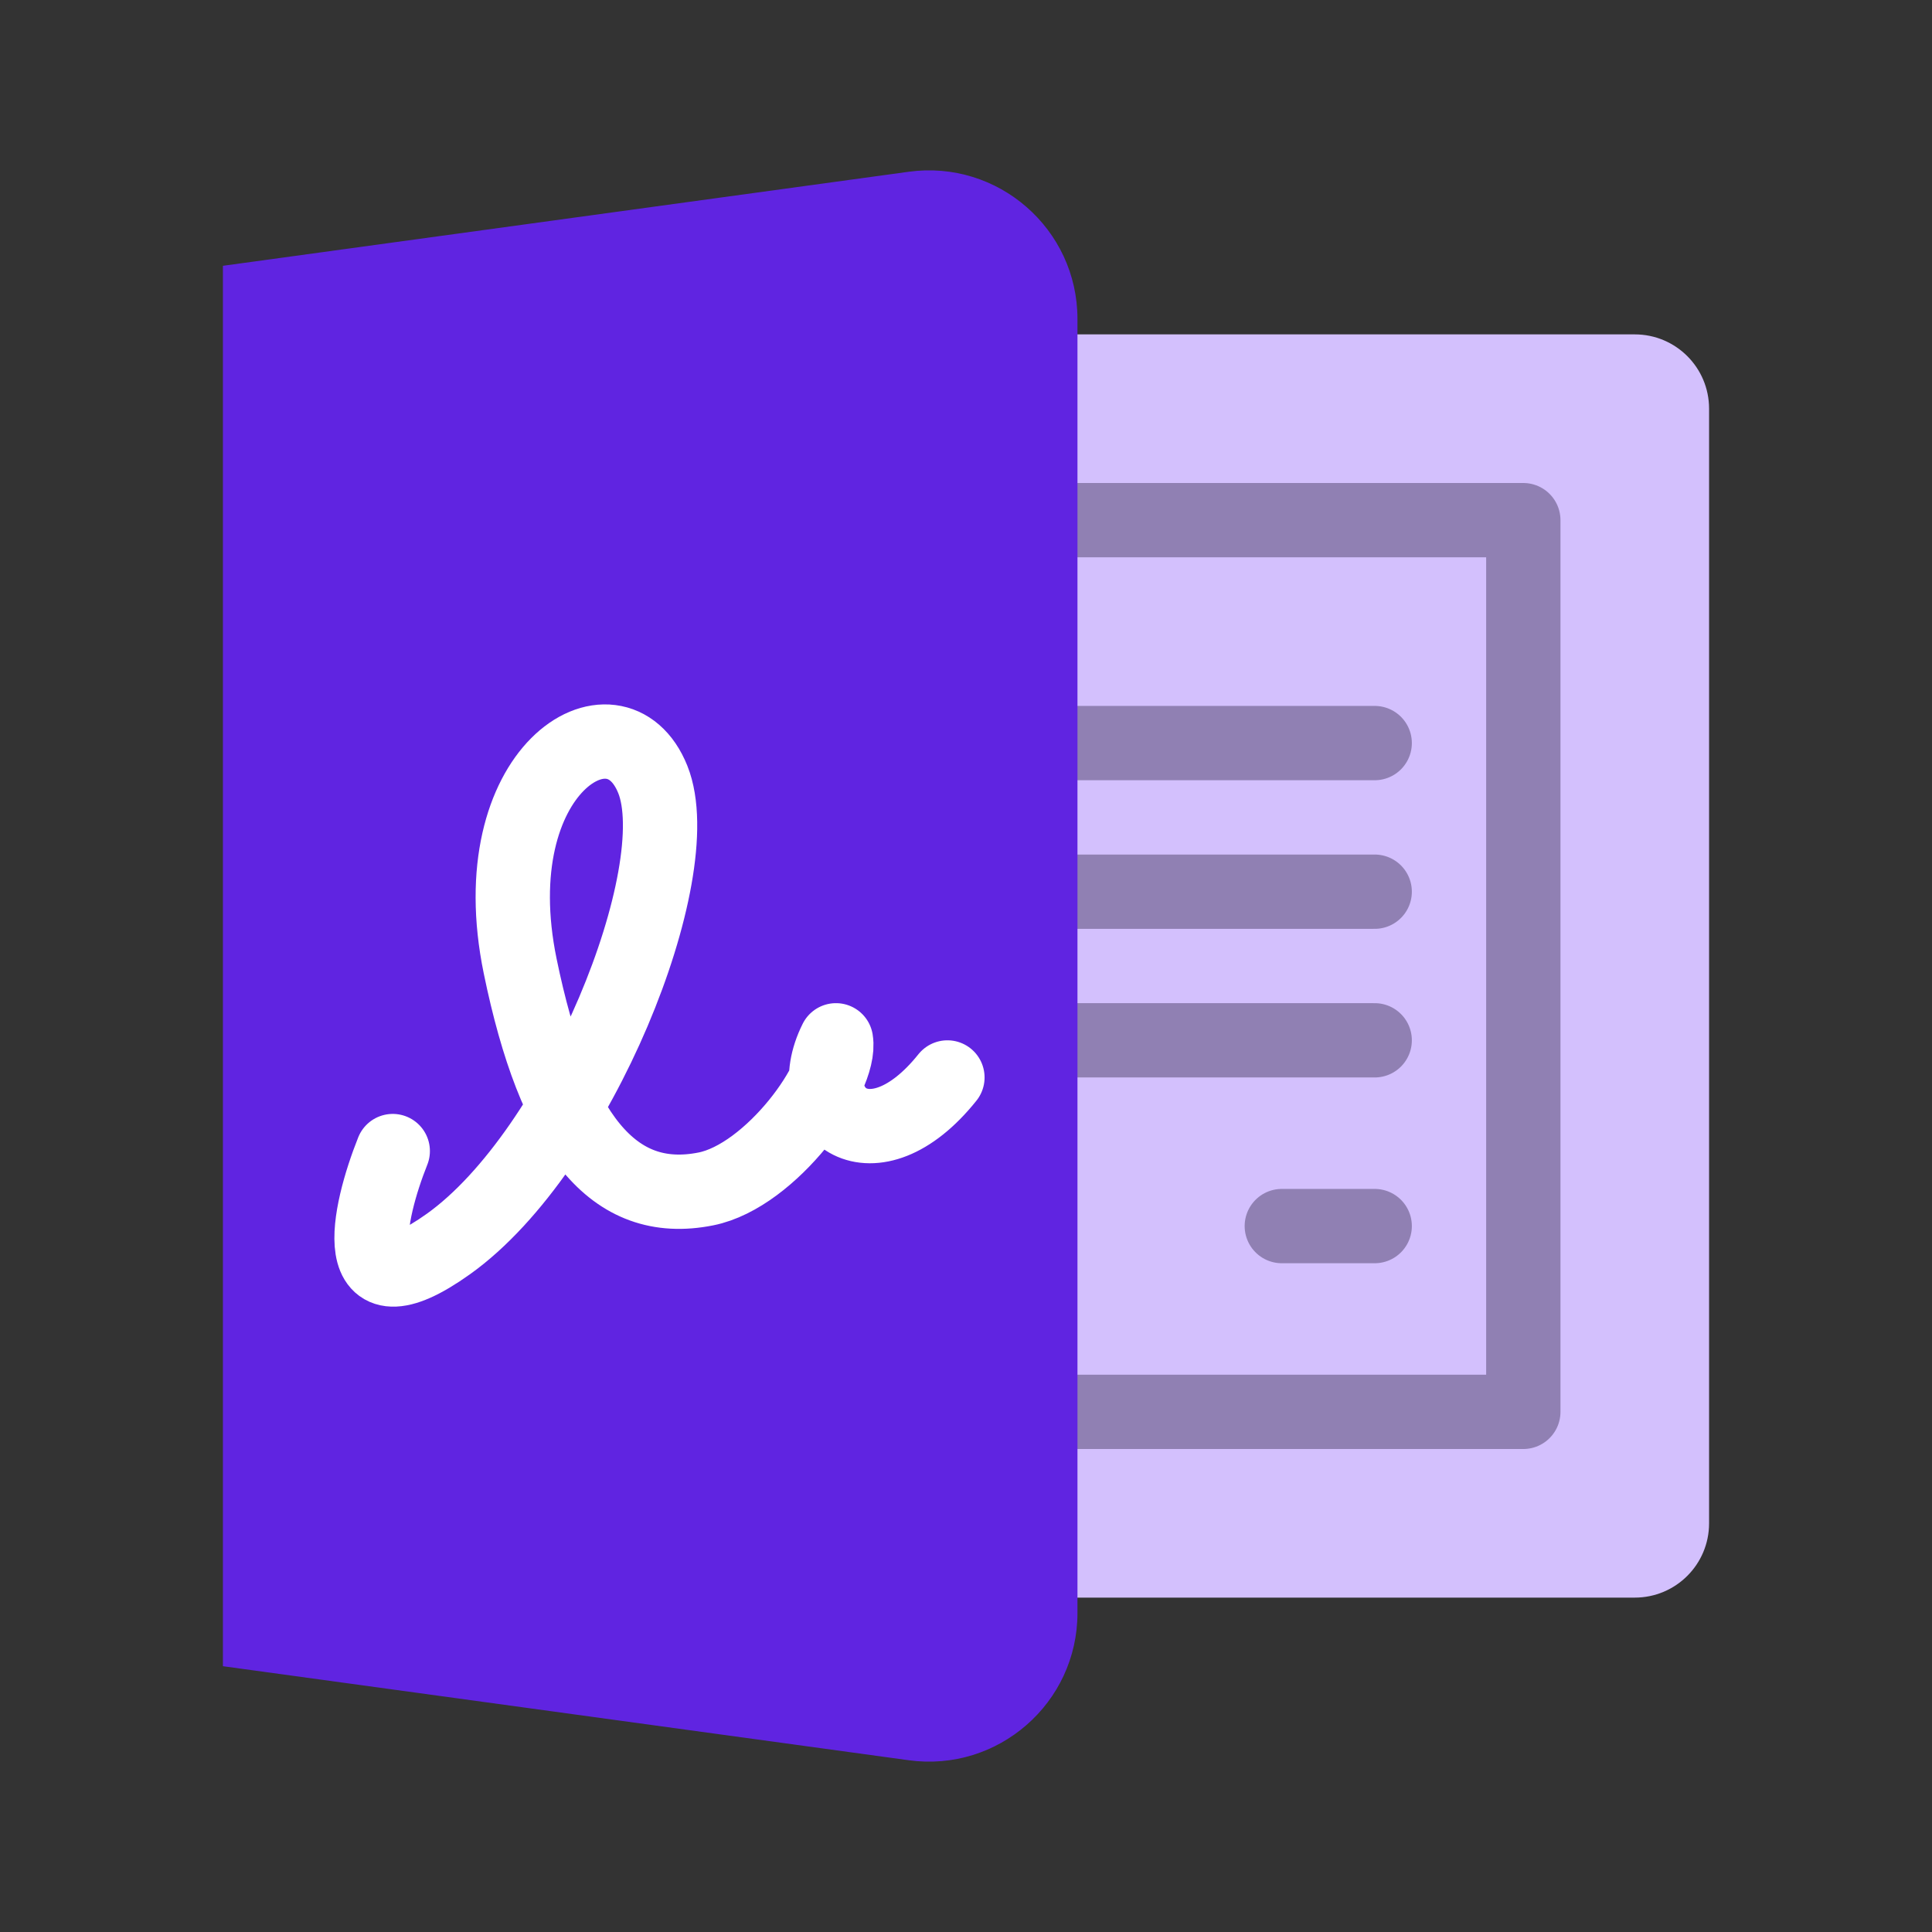
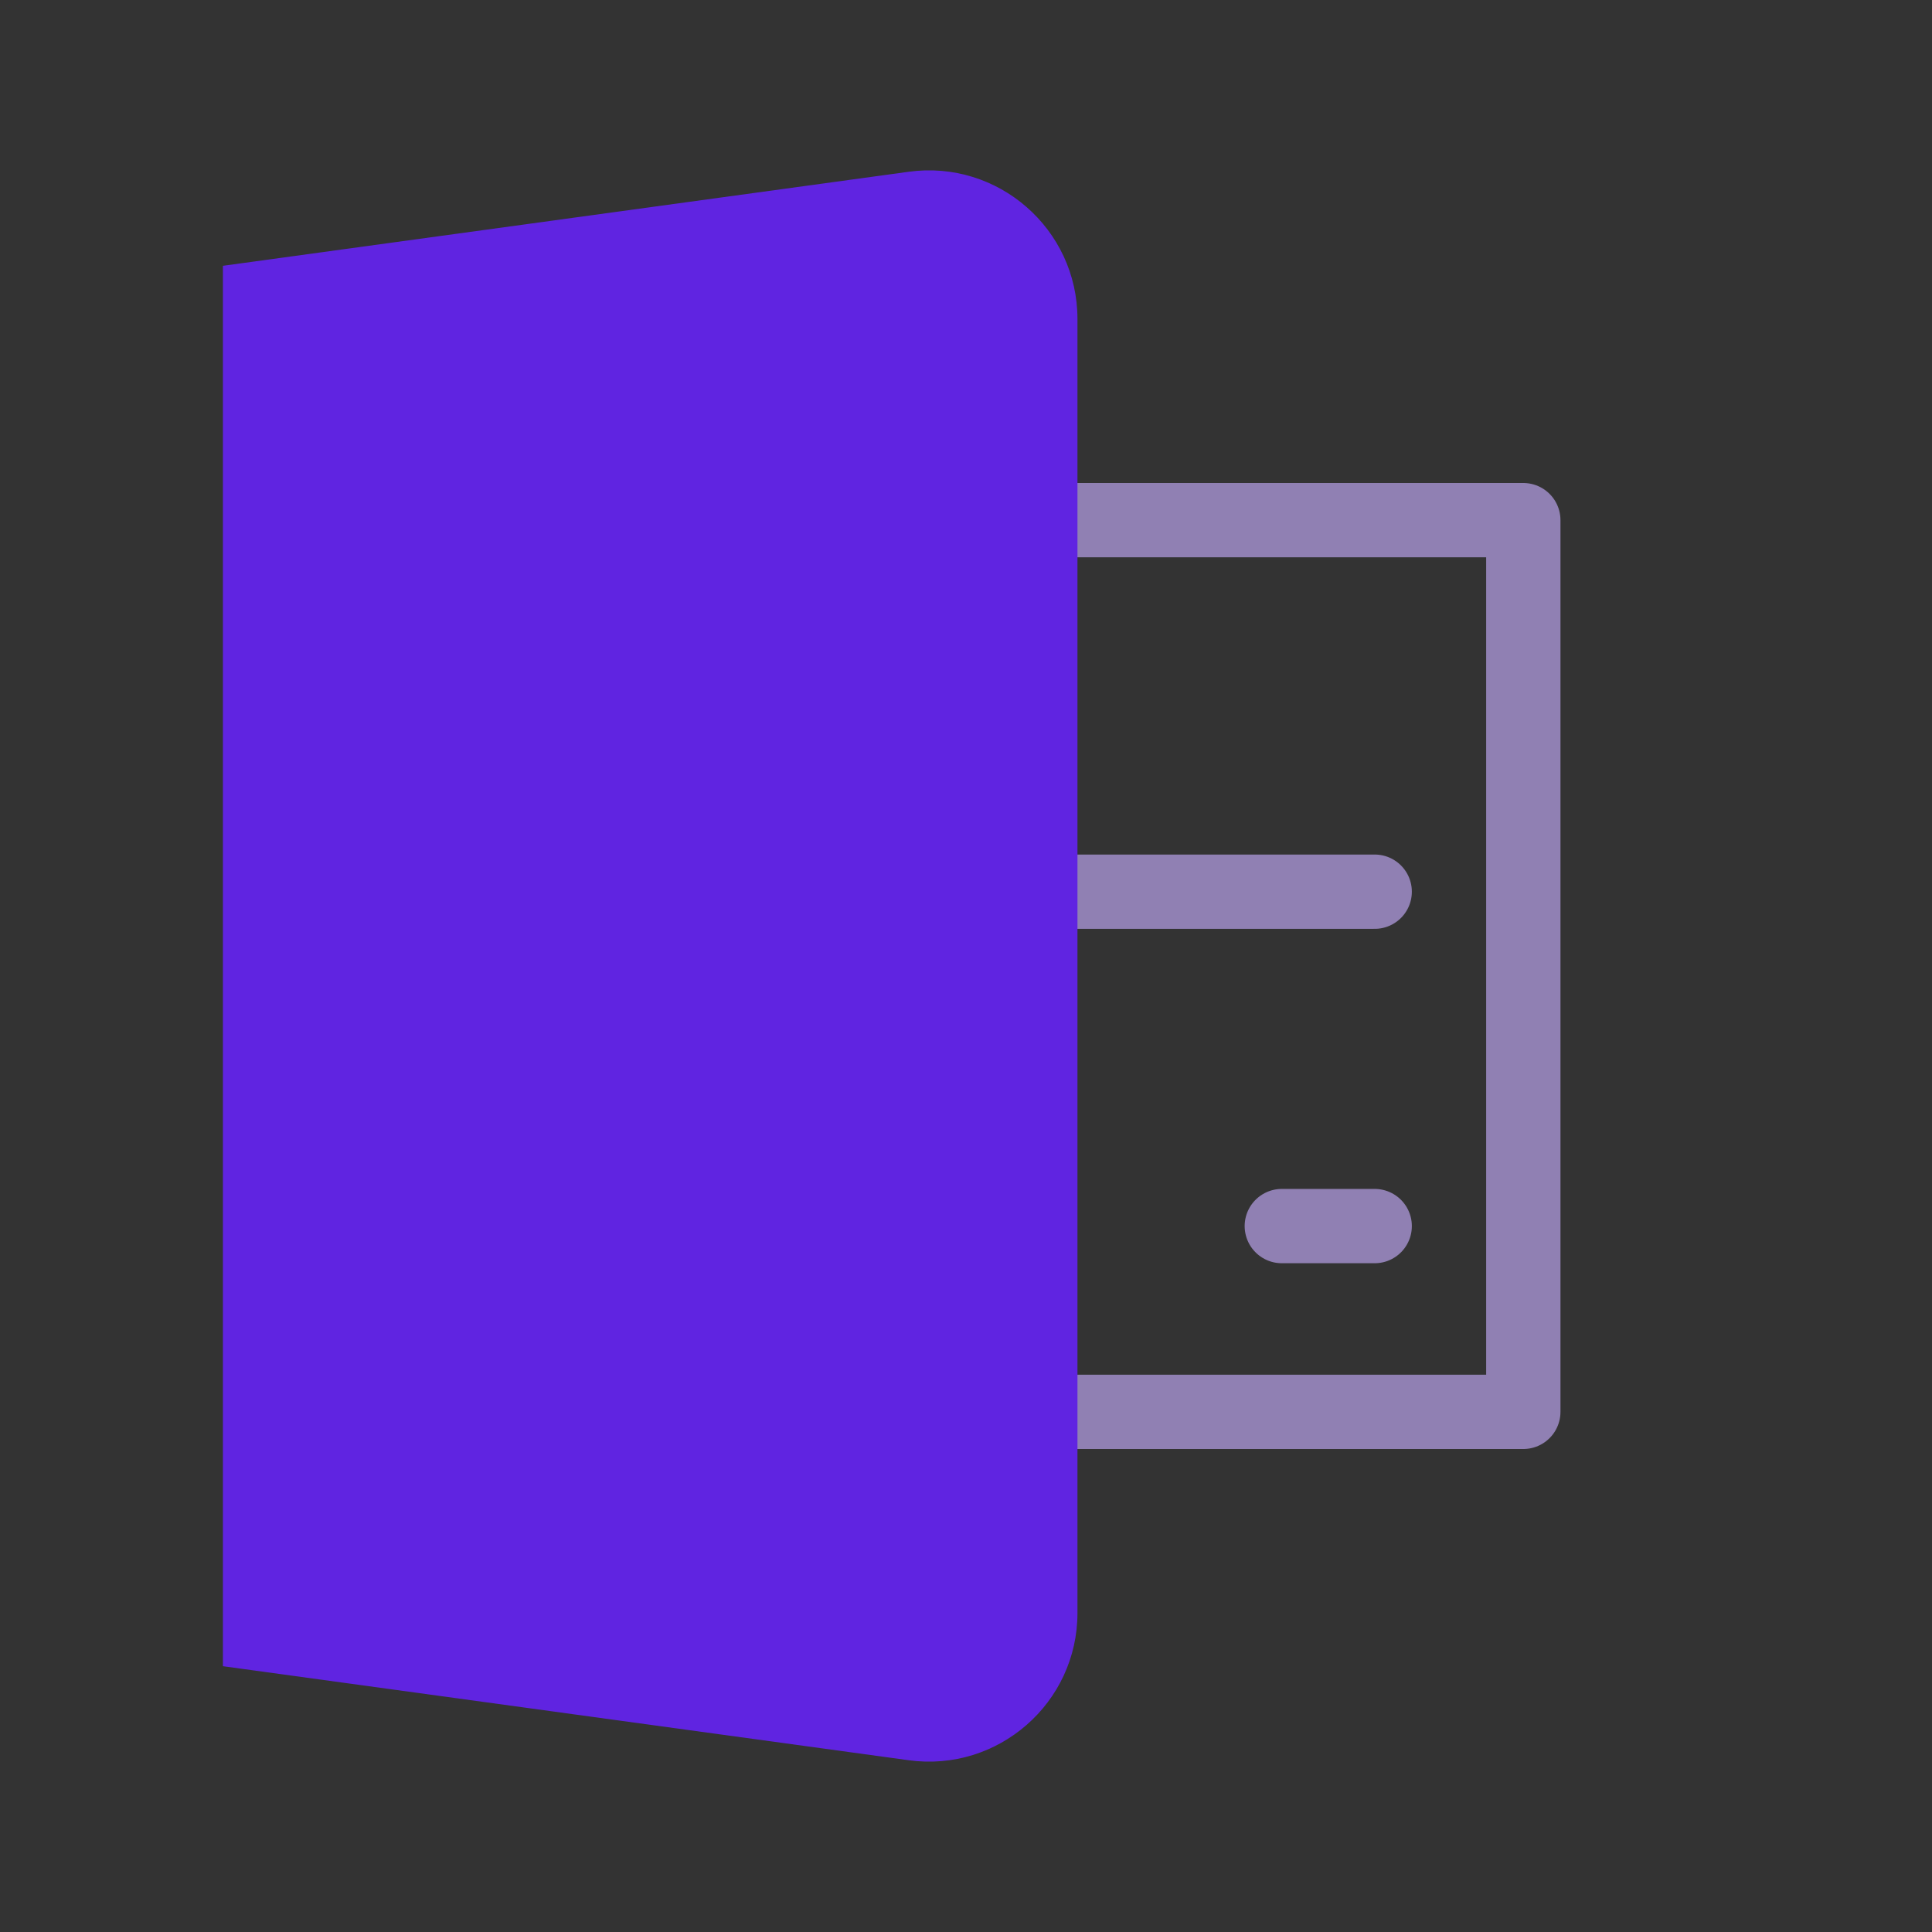
<svg xmlns="http://www.w3.org/2000/svg" width="52" height="52" viewBox="0 0 52 52" fill="none">
  <rect x="0" y="0" width="52" height="52" fill="#333333" stroke="none" />
-   <path d="M26 9H44C45.105 9 46 9.895 46 11V41C46 42.105 45.105 43 44 43H26V9Z" fill="#D3C0FD" />
  <rect x="24" y="14" width="17" height="24" stroke="#9080B3" stroke-width="2" stroke-linecap="round" stroke-linejoin="round" />
-   <path d="M29 20L37 20" stroke="#9080B3" stroke-width="2" stroke-linecap="round" stroke-linejoin="round" />
  <path d="M29 24L37 24" stroke="#9080B3" stroke-width="2" stroke-linecap="round" stroke-linejoin="round" />
-   <path d="M29 28L37 28" stroke="#9080B3" stroke-width="2" stroke-linecap="round" stroke-linejoin="round" />
  <path d="M34.5 33L37 33" stroke="#9080B3" stroke-width="2" stroke-linecap="round" stroke-linejoin="round" />
  <path d="M29 43.414C29 45.839 26.859 47.706 24.457 47.377L6 44.846V7.154L24.457 4.623C26.859 4.294 29 6.161 29 8.586V43.414Z" fill="#6024E1" />
-   <path d="M10.571 30.981C9.905 32.648 9.271 35.481 12.071 33.481C15.571 30.981 18.571 23.481 17.571 20.981C16.571 18.481 12.916 20.725 14 26C14.929 30.52 16.5 32.5 19 32C20.754 31.649 22.667 29 22.5 28C21.5 30 23.5 31.5 25.5 29" stroke="white" stroke-width="2" stroke-linecap="round" stroke-linejoin="round" />
</svg>